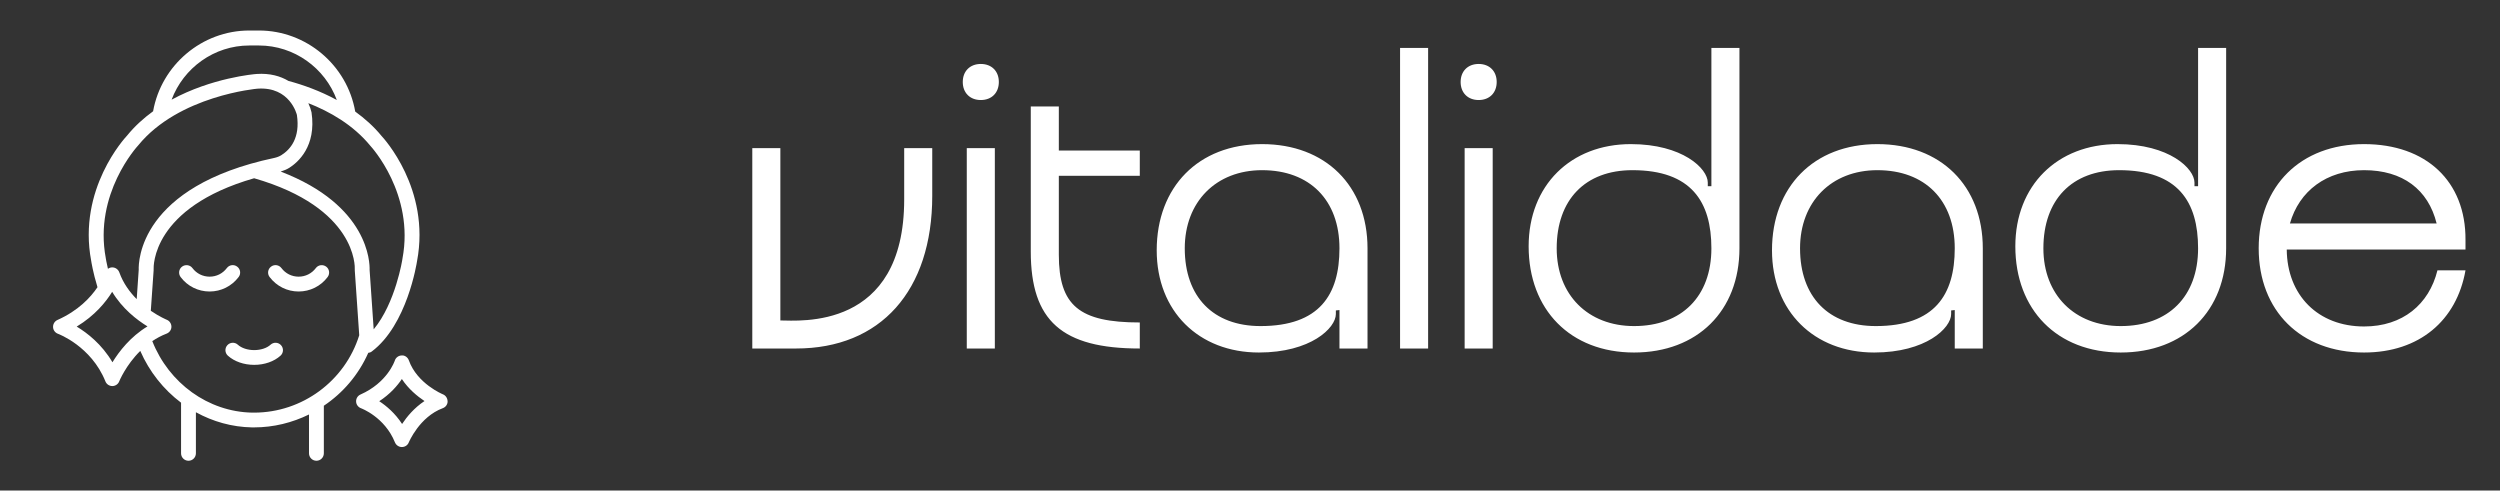
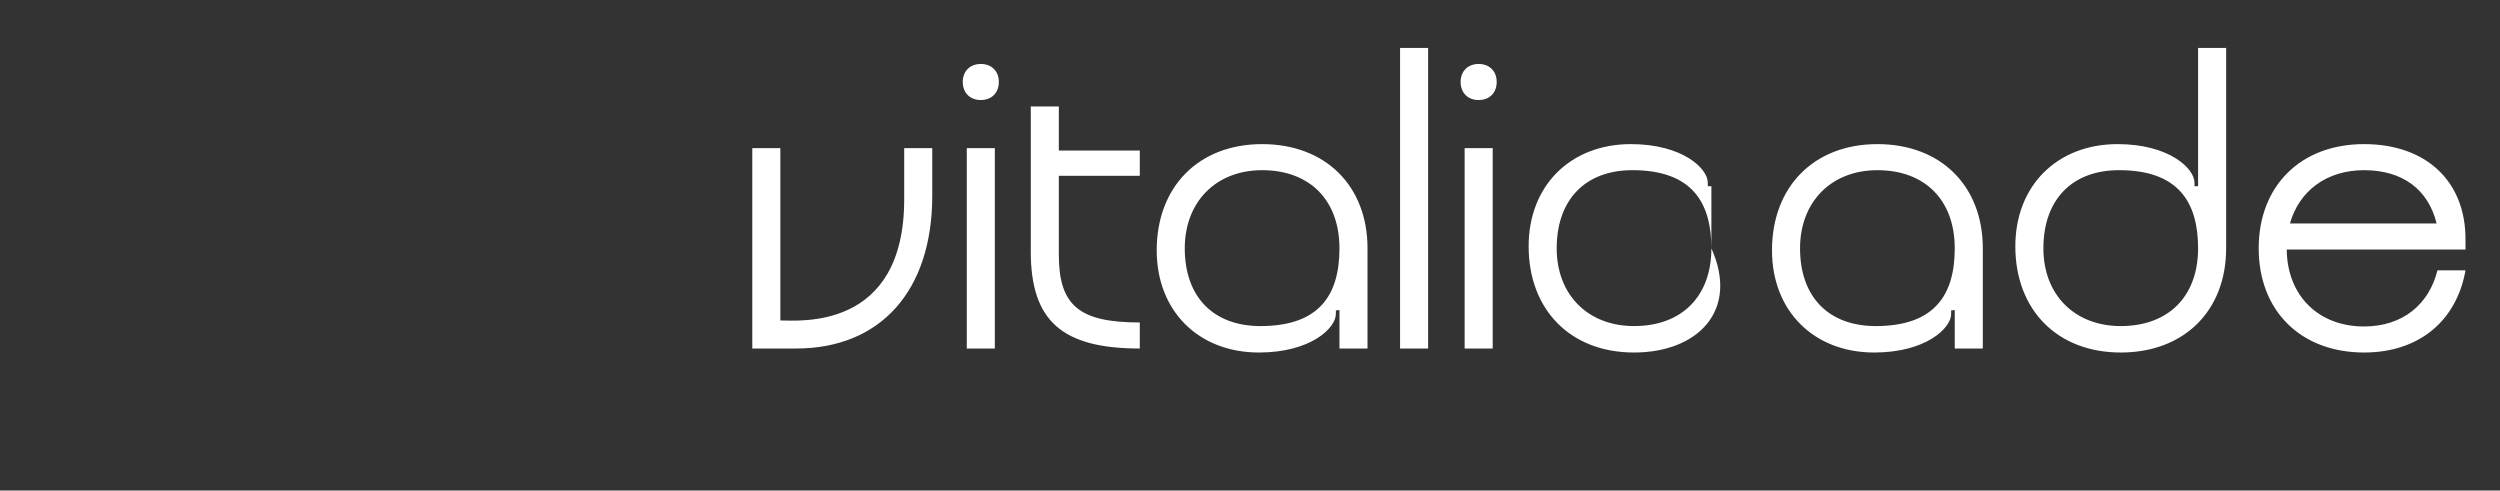
<svg xmlns="http://www.w3.org/2000/svg" width="158" height="31" viewBox="0 0 158 31" fill="none">
  <rect x="0" y="0" width="158" height="31" fill="#333333" stroke="none" />
-   <path d="M13.248 18.423C12.522 18.423 11.851 18.09 11.415 17.509C11.261 17.303 11.298 17.007 11.504 16.853C11.711 16.698 12.006 16.735 12.161 16.942C12.423 17.289 12.817 17.485 13.248 17.485C13.679 17.485 14.073 17.289 14.336 16.942C14.49 16.735 14.786 16.693 14.992 16.853C15.198 17.007 15.24 17.303 15.081 17.509C14.64 18.09 13.97 18.423 13.248 18.423ZM19.961 16.942C19.698 17.289 19.304 17.485 18.873 17.485C18.442 17.485 18.048 17.289 17.786 16.942C17.631 16.735 17.336 16.693 17.129 16.853C16.923 17.007 16.881 17.303 17.04 17.509C17.481 18.09 18.151 18.423 18.873 18.423C19.595 18.423 20.27 18.09 20.706 17.509C20.861 17.303 20.823 17.007 20.617 16.853C20.411 16.698 20.115 16.735 19.961 16.942ZM17.101 21.784C16.867 22 16.478 22.126 16.065 22.126C15.653 22.126 15.264 22 15.029 21.784C14.837 21.61 14.542 21.625 14.368 21.817C14.195 22.009 14.209 22.304 14.401 22.478C14.809 22.848 15.418 23.059 16.065 23.059C16.712 23.059 17.322 22.848 17.729 22.478C17.922 22.304 17.936 22.009 17.762 21.817C17.589 21.625 17.293 21.61 17.101 21.784ZM28.29 25.365C28.29 25.557 28.168 25.731 27.986 25.796C26.504 26.349 25.843 27.948 25.834 27.962C25.764 28.14 25.59 28.253 25.398 28.253C25.206 28.253 25.037 28.136 24.962 27.962C24.315 26.354 22.829 25.806 22.815 25.801C22.637 25.735 22.511 25.567 22.506 25.379C22.497 25.187 22.609 25.009 22.782 24.934C24.475 24.184 24.934 22.843 24.953 22.787C25.014 22.595 25.192 22.468 25.393 22.464C25.581 22.445 25.773 22.585 25.839 22.773C26.364 24.25 27.976 24.915 27.99 24.92C28.168 24.99 28.286 25.168 28.286 25.36L28.29 25.365ZM26.828 25.346C26.378 25.046 25.82 24.592 25.398 23.954C25.108 24.386 24.653 24.91 23.968 25.356C24.418 25.651 24.972 26.115 25.412 26.795C25.712 26.34 26.176 25.778 26.828 25.346ZM20.467 25.651V28.651C20.467 28.909 20.256 29.12 19.998 29.12C19.74 29.12 19.529 28.909 19.529 28.651V26.195C18.47 26.715 17.289 27.011 16.061 27.011C16.014 27.011 15.967 27.011 15.915 27.011C14.659 26.987 13.454 26.645 12.381 26.054V28.651C12.381 28.909 12.17 29.12 11.912 29.12C11.654 29.12 11.443 28.909 11.443 28.651V25.45C10.342 24.62 9.442 23.5 8.865 22.178C7.956 23.073 7.539 24.09 7.534 24.104C7.464 24.282 7.29 24.399 7.098 24.399C6.906 24.399 6.732 24.282 6.662 24.104C5.767 21.878 3.681 21.099 3.662 21.095C3.484 21.029 3.357 20.86 3.353 20.668C3.348 20.476 3.456 20.303 3.629 20.223C4.947 19.637 5.725 18.798 6.161 18.151C5.875 17.218 5.767 16.511 5.762 16.478C4.904 11.935 7.904 8.706 8.031 8.57C8.518 7.97 9.081 7.464 9.676 7.032C10.197 4.107 12.77 1.928 15.756 1.928H16.365C19.361 1.928 21.939 4.117 22.45 7.051C23.05 7.487 23.622 7.989 24.114 8.593C24.217 8.701 27.217 11.931 26.359 16.492C26.336 16.637 25.731 20.537 23.495 22.215C23.429 22.267 23.354 22.29 23.275 22.299C22.665 23.678 21.681 24.831 20.462 25.646L20.467 25.651ZM19.483 6.512C19.581 6.723 19.651 6.929 19.689 7.103C20.008 9.264 18.812 10.271 18.287 10.604C18.123 10.707 17.936 10.782 17.739 10.843C23.322 12.981 23.373 16.618 23.359 17.054L23.617 20.814C25.004 19.14 25.436 16.375 25.436 16.342C26.209 12.245 23.439 9.25 23.411 9.221C22.323 7.89 20.842 7.051 19.478 6.517L19.483 6.512ZM10.843 6.301C13.384 4.918 16.061 4.684 16.22 4.675C17.059 4.618 17.72 4.81 18.231 5.115C19.145 5.359 20.228 5.743 21.287 6.32C20.542 4.295 18.592 2.875 16.365 2.875H15.756C13.539 2.875 11.593 4.29 10.843 6.306V6.301ZM6.686 16.323C6.686 16.323 6.728 16.595 6.822 16.989C6.897 16.932 6.99 16.899 7.089 16.899C7.286 16.895 7.468 17.021 7.539 17.209C7.787 17.903 8.2 18.46 8.64 18.906L8.767 17.049C8.748 16.543 8.809 11.786 17.336 9.981C17.504 9.943 17.654 9.887 17.786 9.803C18.353 9.446 18.981 8.715 18.765 7.267C18.756 7.229 18.325 5.467 16.286 5.603C16.243 5.603 11.293 6.043 8.734 9.189C8.682 9.245 5.917 12.24 6.686 16.318V16.323ZM9.325 20.631C8.65 20.218 7.726 19.506 7.089 18.442C6.695 19.084 5.997 19.946 4.848 20.64C5.514 21.043 6.433 21.751 7.107 22.895C7.525 22.215 8.242 21.278 9.325 20.626V20.631ZM22.703 21.184L22.422 17.087C22.422 17.087 22.422 17.045 22.422 17.021C22.431 16.867 22.548 13.136 16.061 11.265C9.582 13.131 9.704 16.857 9.709 17.026V17.087L9.531 19.642C10.084 20.021 10.529 20.204 10.539 20.209C10.717 20.279 10.834 20.457 10.834 20.649C10.834 20.842 10.712 21.015 10.529 21.085C10.197 21.212 9.897 21.376 9.625 21.559C10.675 24.221 13.164 26.026 15.934 26.078H16.061C19.093 26.078 21.798 24.085 22.703 21.189V21.184Z" fill="white" />
-   <path d="M47.545 22.026V9.362H49.319V20.253C50.484 20.253 57.145 20.912 57.145 12.604V9.362H58.918V12.376C58.918 18.379 55.651 22.026 50.306 22.026H47.545ZM60.847 5.182C60.847 4.498 61.303 4.042 61.987 4.042C62.671 4.042 63.127 4.498 63.127 5.182C63.127 5.866 62.671 6.322 61.987 6.322C61.303 6.322 60.847 5.866 60.847 5.182ZM61.1 22.026V9.362H62.874V22.026H61.1ZM72.035 22.026C67.121 22.026 65.145 20.278 65.145 15.896V6.727H66.918V9.513H72.035V11.109H66.918V16.099C66.918 19.316 68.21 20.38 72.035 20.38V22.026ZM73.104 15.82C73.104 11.818 75.738 9.108 79.766 9.108C83.768 9.108 86.427 11.742 86.427 15.694V22.026H84.654V19.595L84.426 19.62V19.848C84.426 20.734 82.831 22.279 79.563 22.279C75.764 22.279 73.104 19.671 73.104 15.82ZM74.877 15.694C74.877 18.759 76.676 20.608 79.665 20.608C83.388 20.608 84.654 18.632 84.654 15.694C84.654 12.654 82.78 10.755 79.766 10.755C76.853 10.755 74.877 12.756 74.877 15.694ZM88.484 22.026V3.029H90.257V22.026H88.484ZM92.312 5.182C92.312 4.498 92.768 4.042 93.452 4.042C94.136 4.042 94.591 4.498 94.591 5.182C94.591 5.866 94.136 6.322 93.452 6.322C92.768 6.322 92.312 5.866 92.312 5.182ZM92.565 22.026V9.362H94.338V22.026H92.565ZM96.61 15.567C96.61 11.717 99.269 9.108 103.069 9.108C106.336 9.108 107.932 10.653 107.932 11.54V11.768H108.16V3.029H109.933V15.694C109.933 19.645 107.274 22.279 103.272 22.279C99.244 22.279 96.61 19.569 96.61 15.567ZM98.383 15.694C98.383 18.632 100.359 20.608 103.272 20.608C106.286 20.608 108.16 18.733 108.16 15.694C108.16 12.756 106.894 10.755 103.17 10.755C100.181 10.755 98.383 12.629 98.383 15.694ZM111.99 15.82C111.99 11.818 114.624 9.108 118.651 9.108C122.653 9.108 125.313 11.742 125.313 15.694V22.026H123.54V19.595L123.312 19.62V19.848C123.312 20.734 121.716 22.279 118.448 22.279C114.649 22.279 111.99 19.671 111.99 15.82ZM113.763 15.694C113.763 18.759 115.561 20.608 118.55 20.608C122.273 20.608 123.54 18.632 123.54 15.694C123.54 12.654 121.665 10.755 118.651 10.755C115.738 10.755 113.763 12.756 113.763 15.694ZM127.369 15.567C127.369 11.717 130.029 9.108 133.828 9.108C137.096 9.108 138.691 10.653 138.691 11.54V11.768H138.919V3.029H140.692V15.694C140.692 19.645 138.033 22.279 134.031 22.279C130.003 22.279 127.369 19.569 127.369 15.567ZM129.142 15.694C129.142 18.632 131.118 20.608 134.031 20.608C137.045 20.608 138.919 18.733 138.919 15.694C138.919 12.756 137.653 10.755 133.929 10.755C130.941 10.755 129.142 12.629 129.142 15.694ZM155.819 15.77H144.522C144.547 18.657 146.497 20.633 149.41 20.633C151.842 20.633 153.514 19.24 154.046 17.087H155.819C155.261 20.253 152.906 22.279 149.41 22.279C145.408 22.279 142.749 19.645 142.749 15.694C142.749 11.742 145.408 9.108 149.41 9.108C153.336 9.108 155.844 11.464 155.819 15.162V15.77ZM144.724 14.123H153.995C153.463 11.97 151.842 10.755 149.41 10.755C147.029 10.755 145.307 12.072 144.724 14.123Z" fill="white" />
+   <path d="M47.545 22.026V9.362H49.319V20.253C50.484 20.253 57.145 20.912 57.145 12.604V9.362H58.918V12.376C58.918 18.379 55.651 22.026 50.306 22.026H47.545ZM60.847 5.182C60.847 4.498 61.303 4.042 61.987 4.042C62.671 4.042 63.127 4.498 63.127 5.182C63.127 5.866 62.671 6.322 61.987 6.322C61.303 6.322 60.847 5.866 60.847 5.182ZM61.1 22.026V9.362H62.874V22.026H61.1ZM72.035 22.026C67.121 22.026 65.145 20.278 65.145 15.896V6.727H66.918V9.513H72.035V11.109H66.918V16.099C66.918 19.316 68.21 20.38 72.035 20.38V22.026ZM73.104 15.82C73.104 11.818 75.738 9.108 79.766 9.108C83.768 9.108 86.427 11.742 86.427 15.694V22.026H84.654V19.595L84.426 19.62V19.848C84.426 20.734 82.831 22.279 79.563 22.279C75.764 22.279 73.104 19.671 73.104 15.82ZM74.877 15.694C74.877 18.759 76.676 20.608 79.665 20.608C83.388 20.608 84.654 18.632 84.654 15.694C84.654 12.654 82.78 10.755 79.766 10.755C76.853 10.755 74.877 12.756 74.877 15.694ZM88.484 22.026V3.029H90.257V22.026H88.484ZM92.312 5.182C92.312 4.498 92.768 4.042 93.452 4.042C94.136 4.042 94.591 4.498 94.591 5.182C94.591 5.866 94.136 6.322 93.452 6.322C92.768 6.322 92.312 5.866 92.312 5.182ZM92.565 22.026V9.362H94.338V22.026H92.565ZM96.61 15.567C96.61 11.717 99.269 9.108 103.069 9.108C106.336 9.108 107.932 10.653 107.932 11.54V11.768H108.16V3.029V15.694C109.933 19.645 107.274 22.279 103.272 22.279C99.244 22.279 96.61 19.569 96.61 15.567ZM98.383 15.694C98.383 18.632 100.359 20.608 103.272 20.608C106.286 20.608 108.16 18.733 108.16 15.694C108.16 12.756 106.894 10.755 103.17 10.755C100.181 10.755 98.383 12.629 98.383 15.694ZM111.99 15.82C111.99 11.818 114.624 9.108 118.651 9.108C122.653 9.108 125.313 11.742 125.313 15.694V22.026H123.54V19.595L123.312 19.62V19.848C123.312 20.734 121.716 22.279 118.448 22.279C114.649 22.279 111.99 19.671 111.99 15.82ZM113.763 15.694C113.763 18.759 115.561 20.608 118.55 20.608C122.273 20.608 123.54 18.632 123.54 15.694C123.54 12.654 121.665 10.755 118.651 10.755C115.738 10.755 113.763 12.756 113.763 15.694ZM127.369 15.567C127.369 11.717 130.029 9.108 133.828 9.108C137.096 9.108 138.691 10.653 138.691 11.54V11.768H138.919V3.029H140.692V15.694C140.692 19.645 138.033 22.279 134.031 22.279C130.003 22.279 127.369 19.569 127.369 15.567ZM129.142 15.694C129.142 18.632 131.118 20.608 134.031 20.608C137.045 20.608 138.919 18.733 138.919 15.694C138.919 12.756 137.653 10.755 133.929 10.755C130.941 10.755 129.142 12.629 129.142 15.694ZM155.819 15.77H144.522C144.547 18.657 146.497 20.633 149.41 20.633C151.842 20.633 153.514 19.24 154.046 17.087H155.819C155.261 20.253 152.906 22.279 149.41 22.279C145.408 22.279 142.749 19.645 142.749 15.694C142.749 11.742 145.408 9.108 149.41 9.108C153.336 9.108 155.844 11.464 155.819 15.162V15.77ZM144.724 14.123H153.995C153.463 11.97 151.842 10.755 149.41 10.755C147.029 10.755 145.307 12.072 144.724 14.123Z" fill="white" />
</svg>